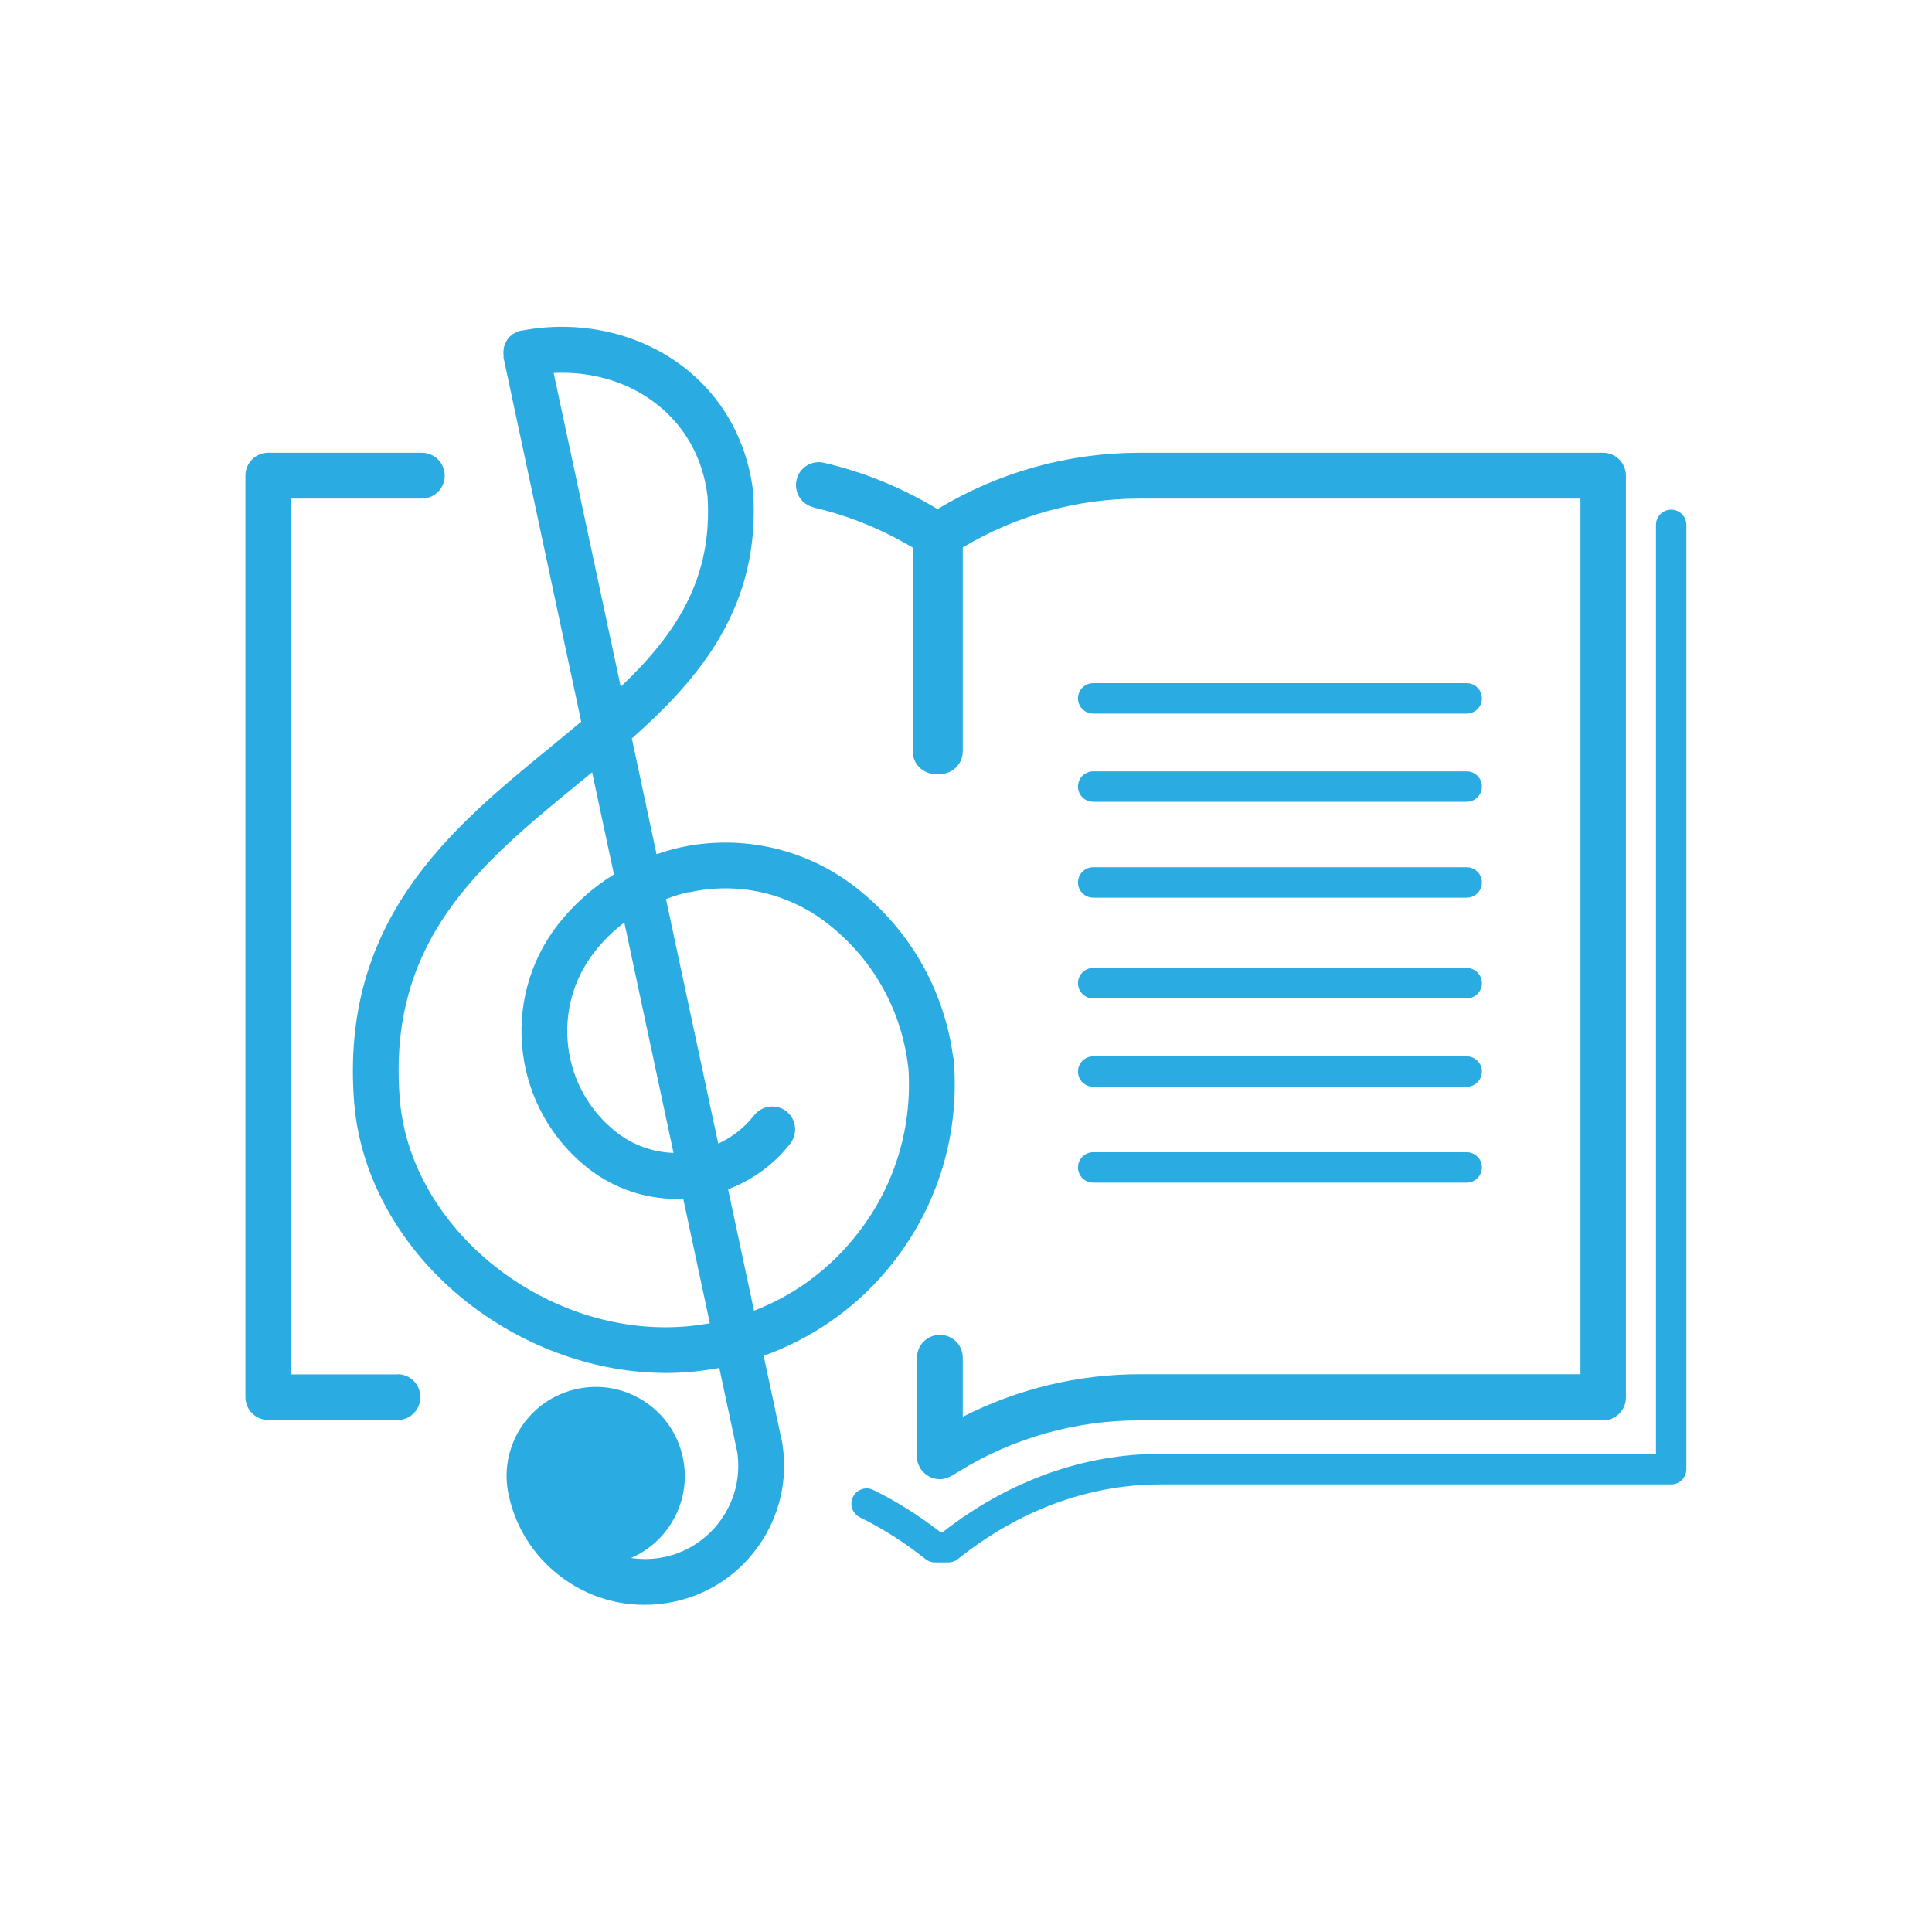
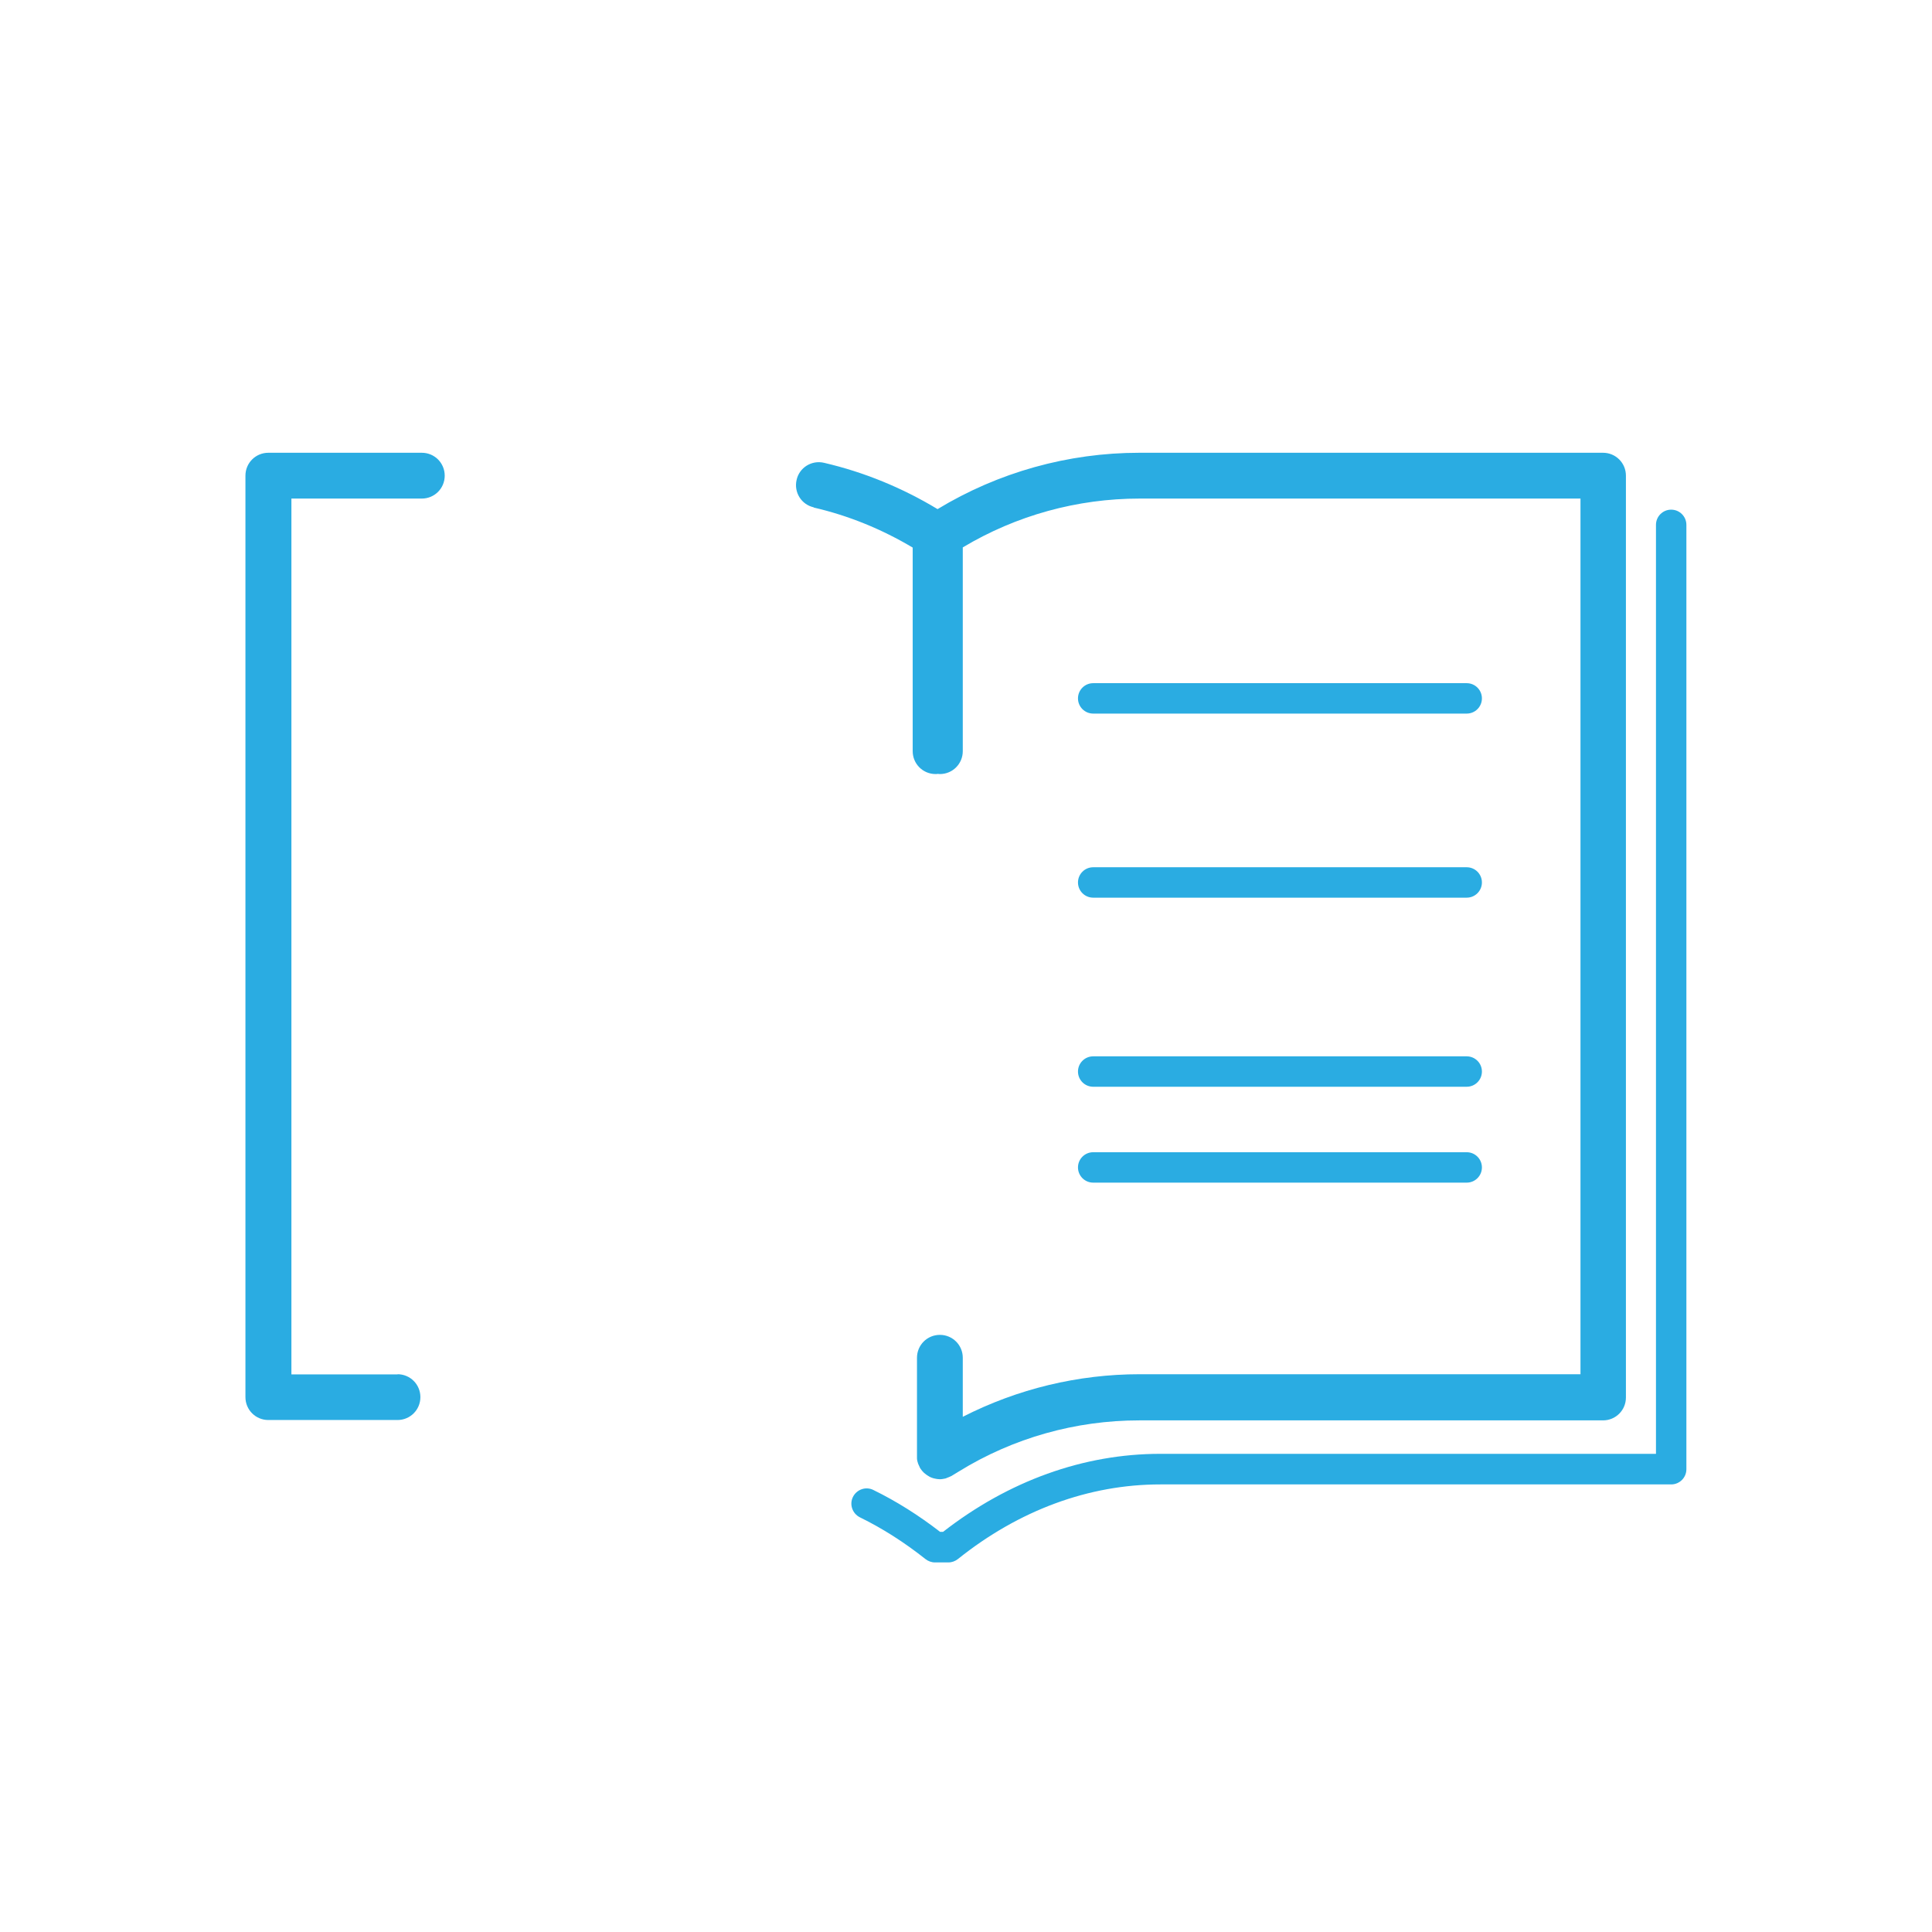
<svg xmlns="http://www.w3.org/2000/svg" id="Layer_1" viewBox="0 0 108 108">
  <defs>
    <style>.cls-1{fill:#2aace2;}</style>
  </defs>
-   <path class="cls-1" d="M43.61,80.11l-.92-4.32c2.62-.94,4.98-2.54,6.83-4.72,2.79-3.28,4.14-7.46,3.8-11.76,0-.08-.02-.15-.04-.23-.51-3.77-2.44-7.14-5.45-9.48-2.79-2.17-6.38-2.98-9.84-2.22-.44,.1-.87,.23-1.29,.37l-1.38-6.47c3.92-3.47,7.2-7.47,6.78-13.79-.34-2.91-1.79-5.44-4.07-7.11-2.45-1.8-5.68-2.5-8.86-1.9,0,0-.01,0-.02,0,0,0-.01,0-.02,0-.04,0-.07,.02-.1,.03-.04,.01-.09,.02-.13,.04-.04,.02-.07,.04-.11,.06-.04,.02-.07,.04-.11,.06-.04,.02-.07,.05-.1,.08-.03,.02-.06,.05-.09,.07-.03,.03-.06,.07-.08,.1-.02,.03-.05,.06-.07,.09-.02,.04-.04,.08-.06,.12-.02,.03-.04,.07-.05,.1-.02,.04-.03,.08-.04,.12-.01,.04-.03,.07-.03,.11,0,.04-.01,.08-.01,.13,0,.04-.01,.08-.01,.12,0,.04,0,.08,.01,.13,0,.04,0,.08,0,.12,0,0,0,.01,0,.02,0,0,0,.01,0,.02l4.34,20.34c-.57,.48-1.15,.96-1.74,1.44-5.52,4.52-11.77,9.65-10.95,19.87,.34,4.2,2.65,8.27,6.33,11.16,3.24,2.54,7.23,3.94,11.11,3.94,.43,0,.85-.02,1.27-.05,.57-.05,1.14-.13,1.7-.23l1,4.69s0,.04,.01,.06c.17,1.24-.1,2.49-.79,3.55-.76,1.17-1.93,1.98-3.29,2.27-.63,.13-1.26,.14-1.87,.05,.9-.38,1.67-1.03,2.21-1.87,.72-1.12,.97-2.45,.69-3.75-.28-1.3-1.04-2.41-2.16-3.14-1.12-.72-2.44-.97-3.75-.69-1.3,.28-2.41,1.04-3.14,2.16-.72,1.12-.97,2.45-.69,3.75,.43,2.03,1.63,3.77,3.38,4.91,1.28,.83,2.73,1.25,4.22,1.25,.55,0,1.09-.06,1.64-.17,2.03-.43,3.77-1.63,4.91-3.38,1.13-1.75,1.51-3.82,1.08-5.86-.01-.07-.03-.13-.06-.19Zm-5.07-30.23c2.71-.6,5.53,.04,7.71,1.74,2.52,1.96,4.12,4.78,4.51,7.95,0,.04,0,.07,.02,.11,.24,3.56-.89,7.01-3.21,9.73-1.48,1.75-3.34,3.06-5.42,3.86l-1.45-6.79c1.33-.5,2.55-1.36,3.48-2.56,.43-.56,.33-1.36-.22-1.8-.56-.43-1.36-.33-1.8,.22-.55,.71-1.25,1.24-2.01,1.59l-2.92-13.67c.42-.16,.85-.3,1.3-.4Zm-.89,14.57c-1.12-.04-2.23-.41-3.18-1.15-3.12-2.43-3.68-6.95-1.25-10.07,.49-.63,1.06-1.19,1.68-1.66l2.75,12.88Zm-6.7-43.6c2.04-.1,4.01,.45,5.56,1.59,1.73,1.27,2.78,3.12,3.04,5.29,.31,4.65-1.81,7.77-4.85,10.66l-3.75-17.54Zm7.36,53.3c-7.78,.63-15.37-5.43-15.96-12.7-.72-8.88,4.5-13.16,10.02-17.68,.24-.2,.48-.4,.73-.6l1.22,5.71c-1.19,.74-2.25,1.68-3.12,2.79-3.3,4.23-2.53,10.36,1.7,13.66,1.47,1.14,3.2,1.69,4.93,1.69,.12,0,.24-.01,.36-.02l1.49,6.97c-.45,.08-.91,.14-1.37,.18Z" />
-   <path class="cls-1" d="M61.11,44.82h20.88c.47,0,.85-.38,.85-.85s-.38-.85-.85-.85h-20.88c-.47,0-.85,.38-.85,.85s.38,.85,.85,.85Z" />
  <path class="cls-1" d="M61.11,39.89h20.88c.47,0,.85-.38,.85-.85s-.38-.85-.85-.85h-20.88c-.47,0-.85,.38-.85,.85s.38,.85,.85,.85Z" />
  <path class="cls-1" d="M61.11,50.18h20.88c.47,0,.85-.38,.85-.85s-.38-.85-.85-.85h-20.88c-.47,0-.85,.38-.85,.85s.38,.85,.85,.85Z" />
  <path class="cls-1" d="M61.11,60.75h20.88c.47,0,.85-.38,.85-.85s-.38-.85-.85-.85h-20.88c-.47,0-.85,.38-.85,.85s.38,.85,.85,.85Z" />
-   <path class="cls-1" d="M61.11,55.81h20.88c.47,0,.85-.38,.85-.85s-.38-.85-.85-.85h-20.88c-.47,0-.85,.38-.85,.85s.38,.85,.85,.85Z" />
  <path class="cls-1" d="M61.11,66.11h20.88c.47,0,.85-.38,.85-.85s-.38-.85-.85-.85h-20.88c-.47,0-.85,.38-.85,.85s.38,.85,.85,.85Z" />
  <path class="cls-1" d="M93.42,28.49c-.47,0-.85,.38-.85,.85v51.93h-27.71c-4.29,0-8.48,1.51-12.14,4.36h-.17c-1.19-.92-2.44-1.71-3.73-2.34-.42-.21-.93-.03-1.14,.39-.21,.42-.03,.93,.39,1.14,1.27,.62,2.5,1.41,3.66,2.33,.15,.12,.34,.19,.53,.19h.76c.19,0,.38-.07,.53-.19,3.41-2.73,7.32-4.17,11.31-4.17h28.56c.47,0,.85-.38,.85-.85V29.34c0-.47-.38-.85-.85-.85Z" />
  <path class="cls-1" d="M45.48,28.37c1.95,.45,3.81,1.21,5.54,2.24v11.38c0,.71,.57,1.28,1.28,1.28,.04,0,.08,0,.12-.01,.04,0,.08,.01,.12,.01,.71,0,1.28-.57,1.28-1.28v-11.39c2.99-1.79,6.4-2.73,9.89-2.73h24.64v48.95h-24.64c-3.45,0-6.83,.82-9.89,2.38v-3.3c0-.71-.57-1.28-1.28-1.28s-1.28,.57-1.28,1.28v5.5s0,.06,0,.08c0,.05,0,.1,.01,.14,0,.04,.02,.08,.03,.12,.01,.04,.02,.08,.04,.12,.02,.04,.04,.09,.06,.13,.01,.03,.02,.05,.04,.08,0,0,0,.01,.01,.02,.05,.08,.12,.16,.19,.23,.02,.02,.04,.03,.06,.05,.06,.05,.11,.09,.18,.13,.03,.02,.06,.03,.08,.05,.06,.03,.13,.06,.2,.08,.03,0,.05,.02,.08,.02,.09,.02,.19,.04,.29,.04,0,0,0,0,0,0,0,0,0,0,0,0,0,0,0,0,0,0,.11,0,.21-.02,.31-.04,.03,0,.05-.02,.08-.03,.08-.03,.16-.06,.24-.1,.01,0,.03-.01,.04-.02l.41-.25c3.03-1.87,6.52-2.85,10.08-2.85h25.92c.71,0,1.28-.57,1.28-1.28V26.59c0-.71-.57-1.28-1.28-1.28h-25.92c-3.98,0-7.88,1.09-11.28,3.15-1.97-1.19-4.11-2.07-6.35-2.59-.69-.16-1.38,.27-1.53,.96-.16,.69,.27,1.38,.96,1.53Z" />
  <path class="cls-1" d="M22.23,76.83h-5.94V27.87h7.29c.71,0,1.28-.57,1.28-1.28s-.57-1.28-1.28-1.28H15c-.71,0-1.28,.57-1.28,1.28v51.51c0,.71,.57,1.28,1.28,1.28h7.22c.71,0,1.28-.57,1.28-1.28s-.57-1.28-1.28-1.28Z" />
</svg>